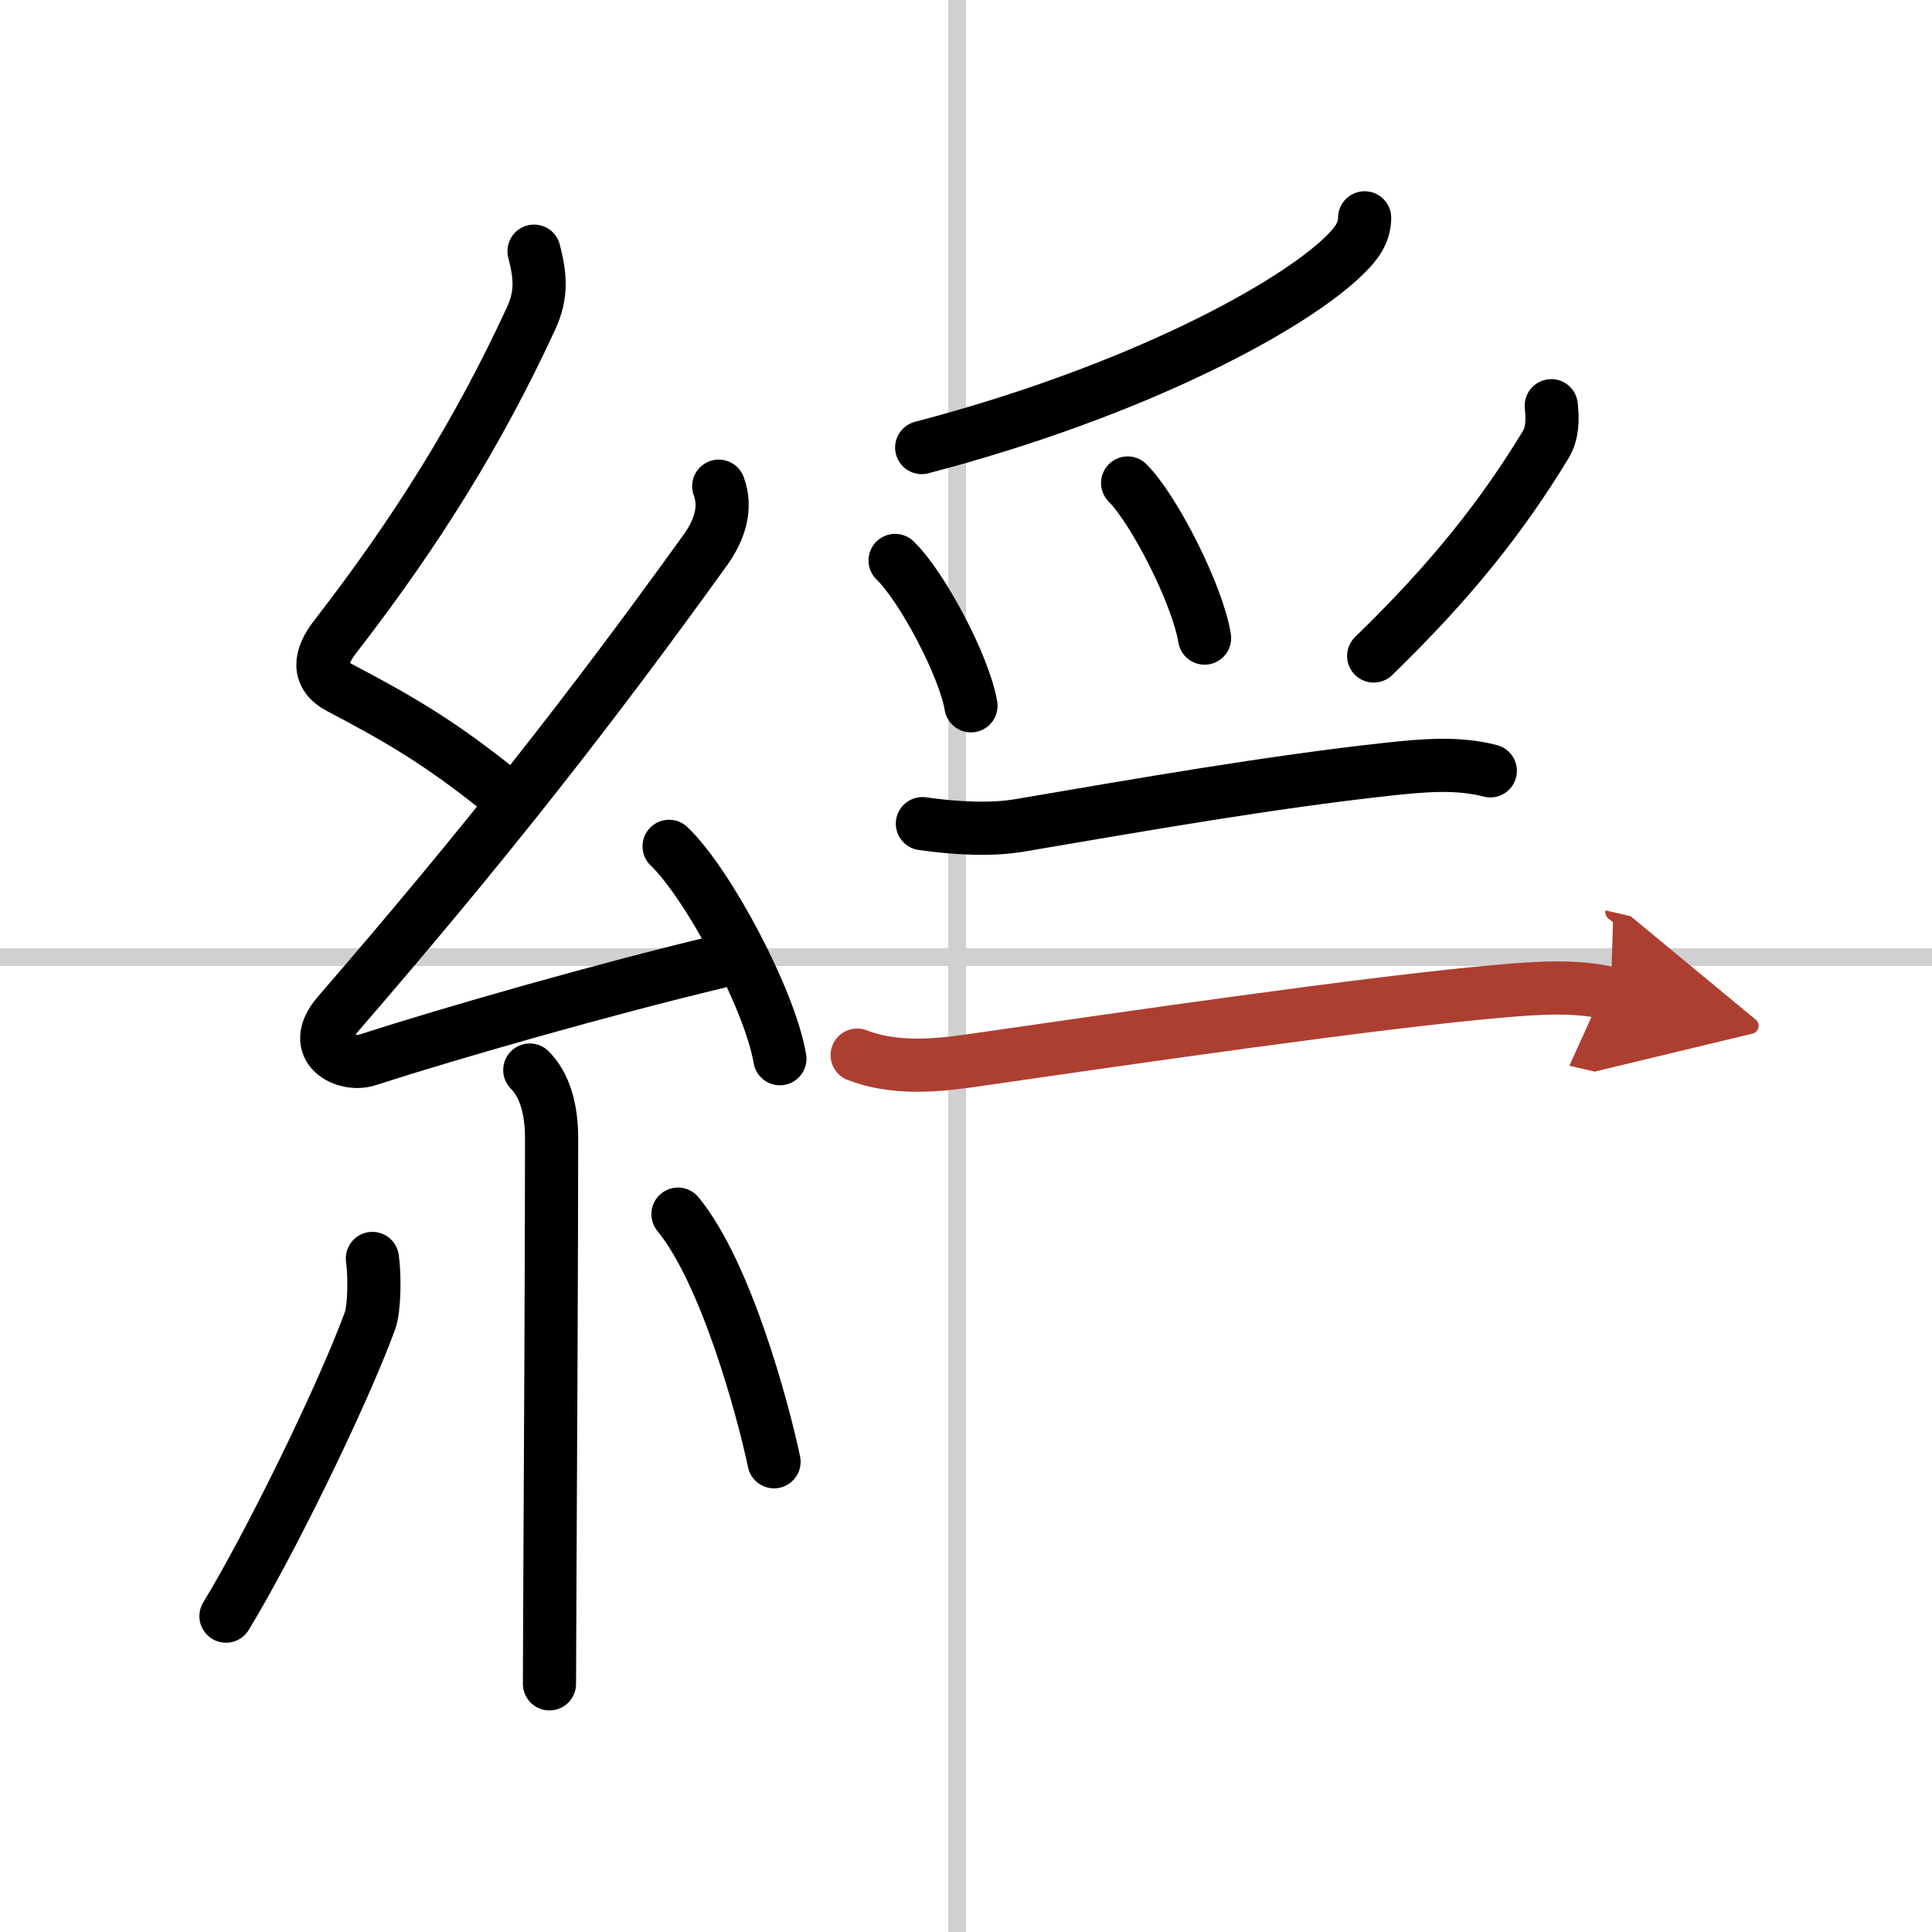
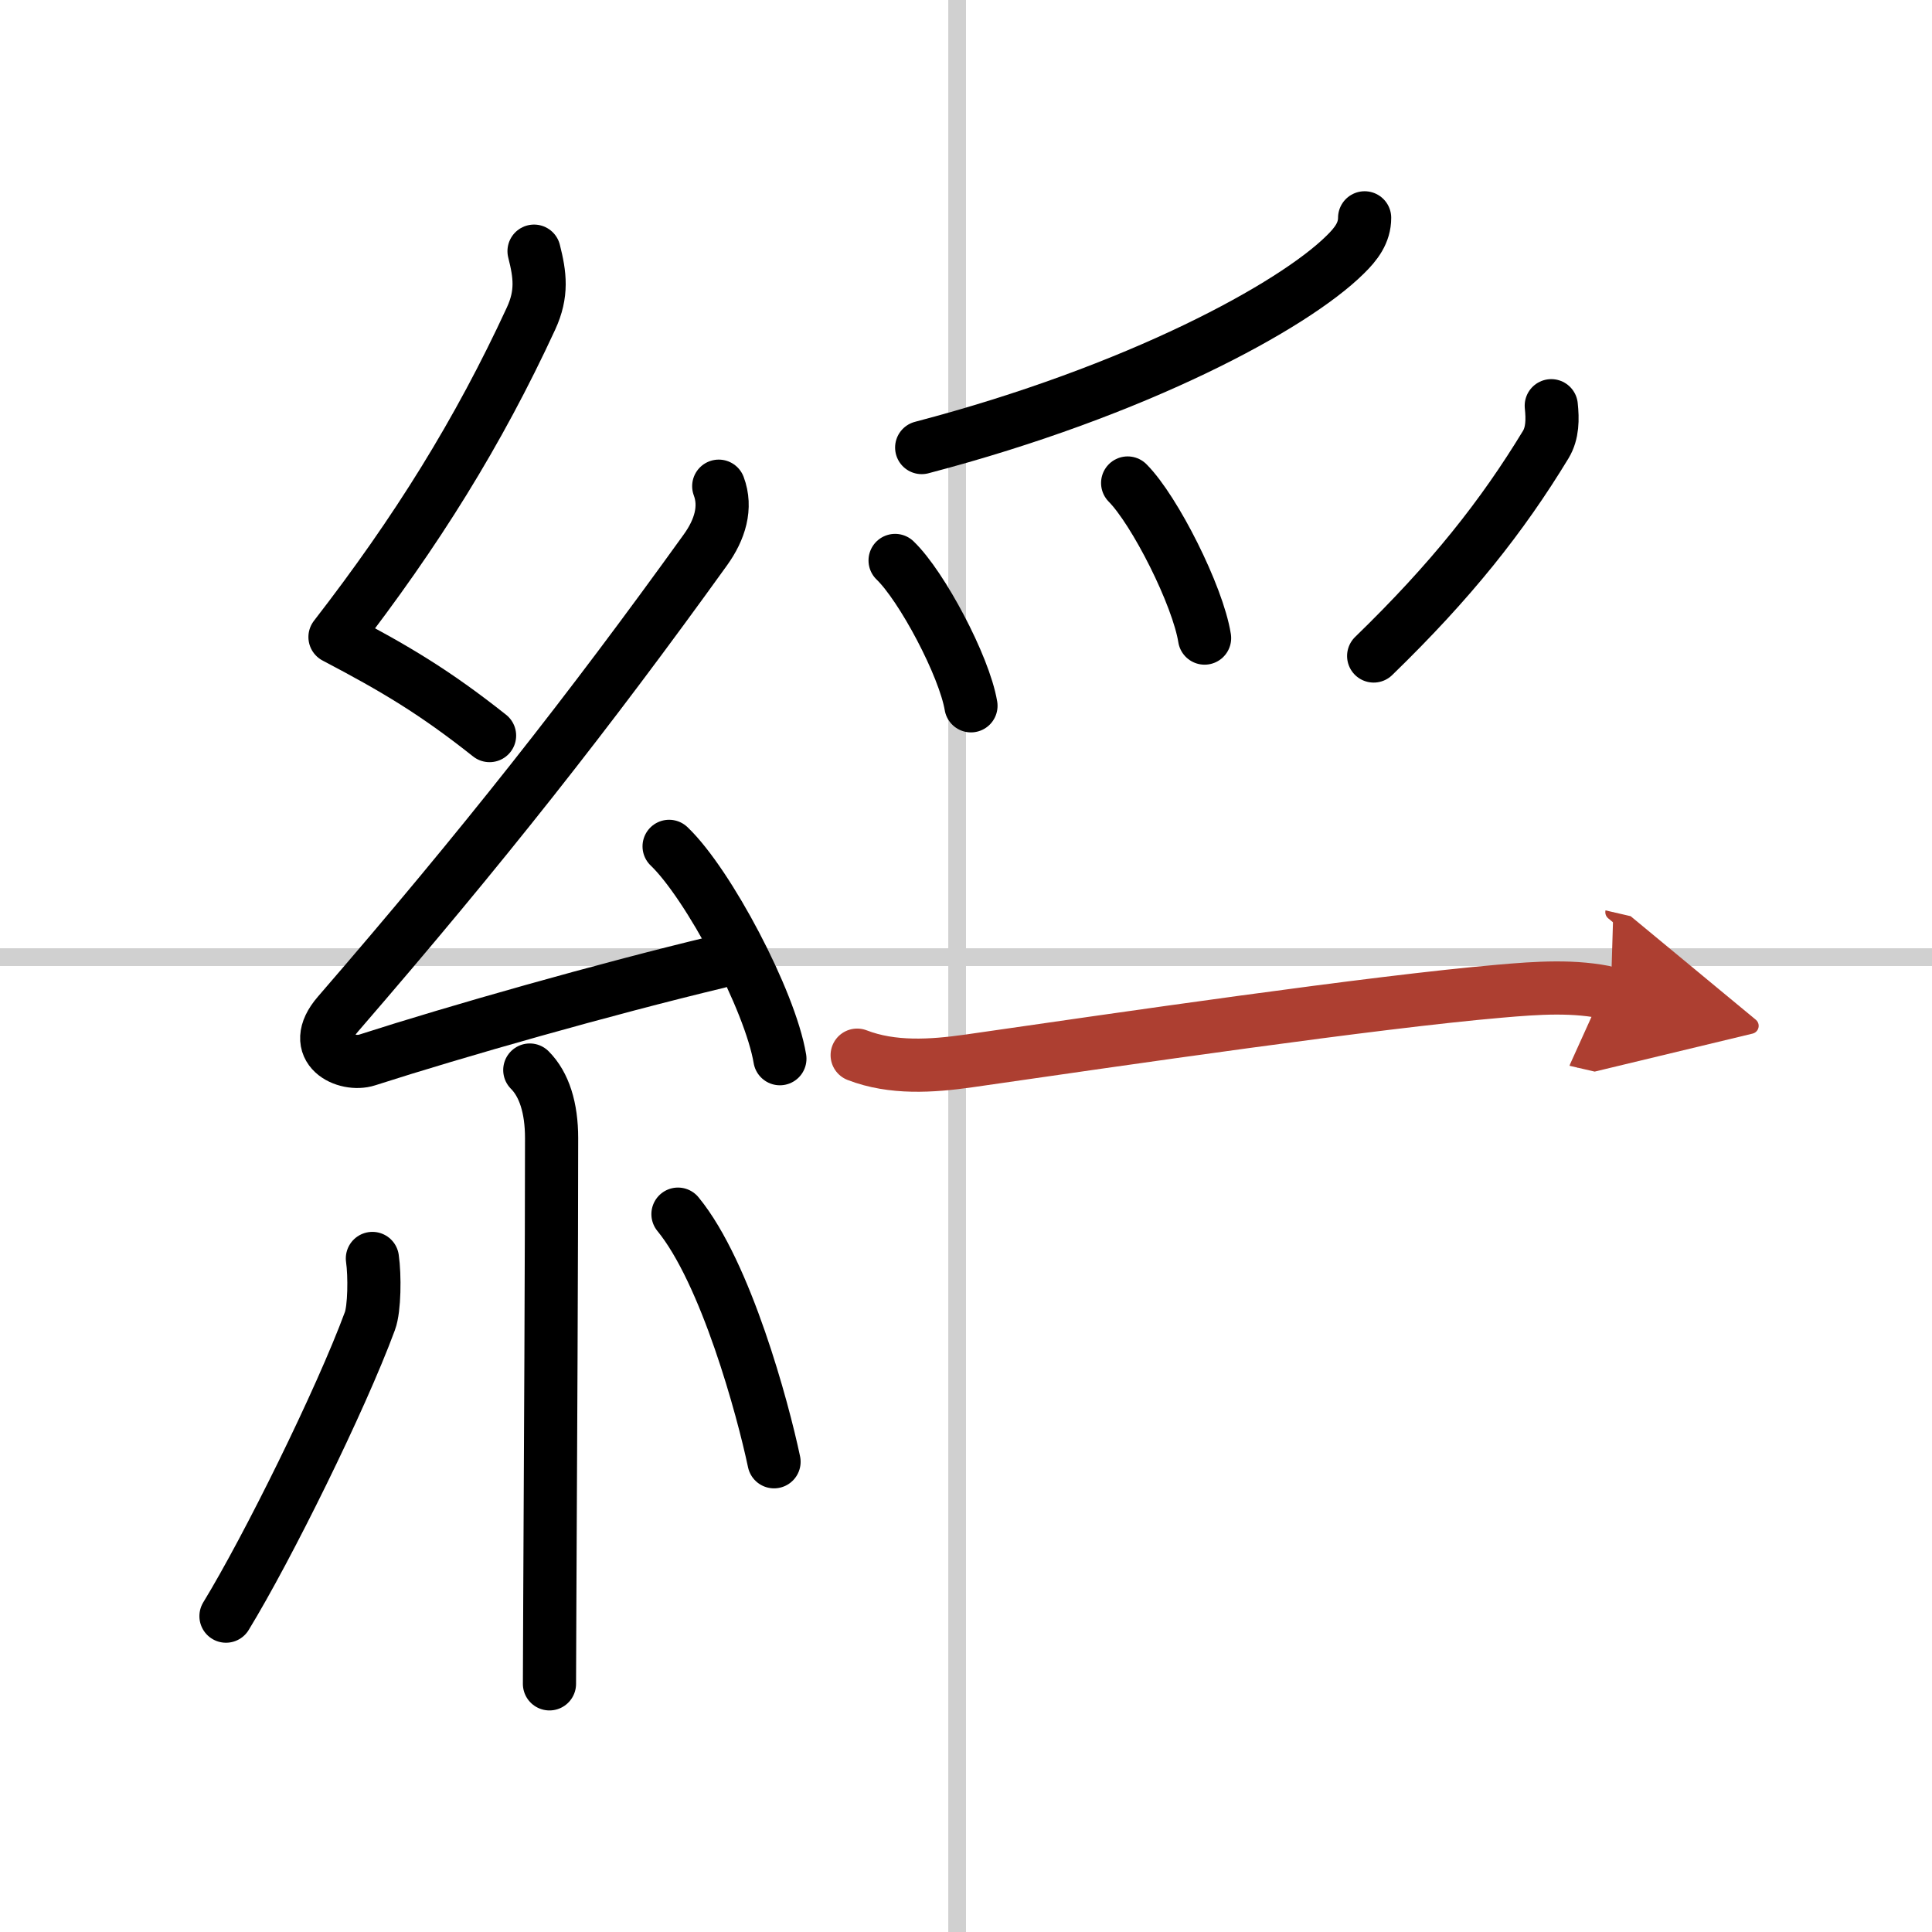
<svg xmlns="http://www.w3.org/2000/svg" width="400" height="400" viewBox="0 0 109 109">
  <defs>
    <marker id="a" markerWidth="4" orient="auto" refX="1" refY="5" viewBox="0 0 10 10">
      <polyline points="0 0 10 5 0 10 1 5" fill="#ad3f31" stroke="#ad3f31" />
    </marker>
  </defs>
  <g fill="none" stroke="#000" stroke-linecap="round" stroke-linejoin="round" stroke-width="3">
    <rect width="100%" height="100%" fill="#fff" stroke="#fff" />
    <line x1="54" x2="54" y2="109" stroke="#d0d0d0" stroke-width="1" />
    <line x2="109" y1="54" y2="54" stroke="#d0d0d0" stroke-width="1" />
-     <path d="M30.13,14.17c0.34,1.34,0.48,2.39-0.17,3.8C27,24.38,23.5,30,18.9,35.94c-0.87,1.12-1.03,2.18,0.25,2.85c3.41,1.79,5.63,3.11,8.72,5.56" />
+     <path d="M30.13,14.17c0.34,1.34,0.48,2.39-0.17,3.8C27,24.38,23.5,30,18.9,35.94c3.41,1.79,5.63,3.11,8.72,5.56" />
    <path d="m40.55 27.43c0.45 1.2 0.07 2.45-0.75 3.59-6.62 9.2-12.55 16.73-20.73 26.19-1.72 1.99 0.46 2.98 1.65 2.59 5-1.61 13.37-3.99 19.79-5.53" />
    <path d="m37.75 47.75c2.21 2.11 5.7 8.69 6.25 11.98" />
    <path d="M29.89,60.37c0.81,0.81,1.23,2.13,1.23,3.84c0,5.59-0.06,18.72-0.1,25.92C31.01,92.8,31,94.66,31,95" />
    <path d="m21.01 71c0.14 0.96 0.12 2.84-0.14 3.53-1.65 4.47-5.78 12.82-8.12 16.65" />
    <path d="m38.25 68.5c2.71 3.3 4.79 10.98 5.42 13.97" />
    <path d="m76.99 12.29c0 0.84-0.47 1.47-1.11 2.09-2.93 2.89-11.67 7.67-23.88 10.87" />
    <path d="m50.5 31.62c1.51 1.45 3.9 5.95 4.28 8.2" />
    <path d="m63.62 27.25c1.53 1.54 3.96 6.35 4.34 8.75" />
    <path d="m87.52 22.89c0.08 0.76 0.08 1.54-0.31 2.19-2.46 4.05-5.33 7.68-9.71 11.93" />
-     <path d="m52.04 46.47c1.96 0.28 3.92 0.36 5.47 0.1 6.99-1.19 14.12-2.44 20.77-3.17 1.94-0.21 3.93-0.4 5.8 0.09" />
    <path d="m48.36 59.53c1.99 0.77 4.21 0.62 6.27 0.33 8.68-1.25 22.89-3.33 30-3.94 2.08-0.18 4.22-0.34 6.25 0.13" marker-end="url(#a)" stroke="#ad3f31" />
  </g>
</svg>